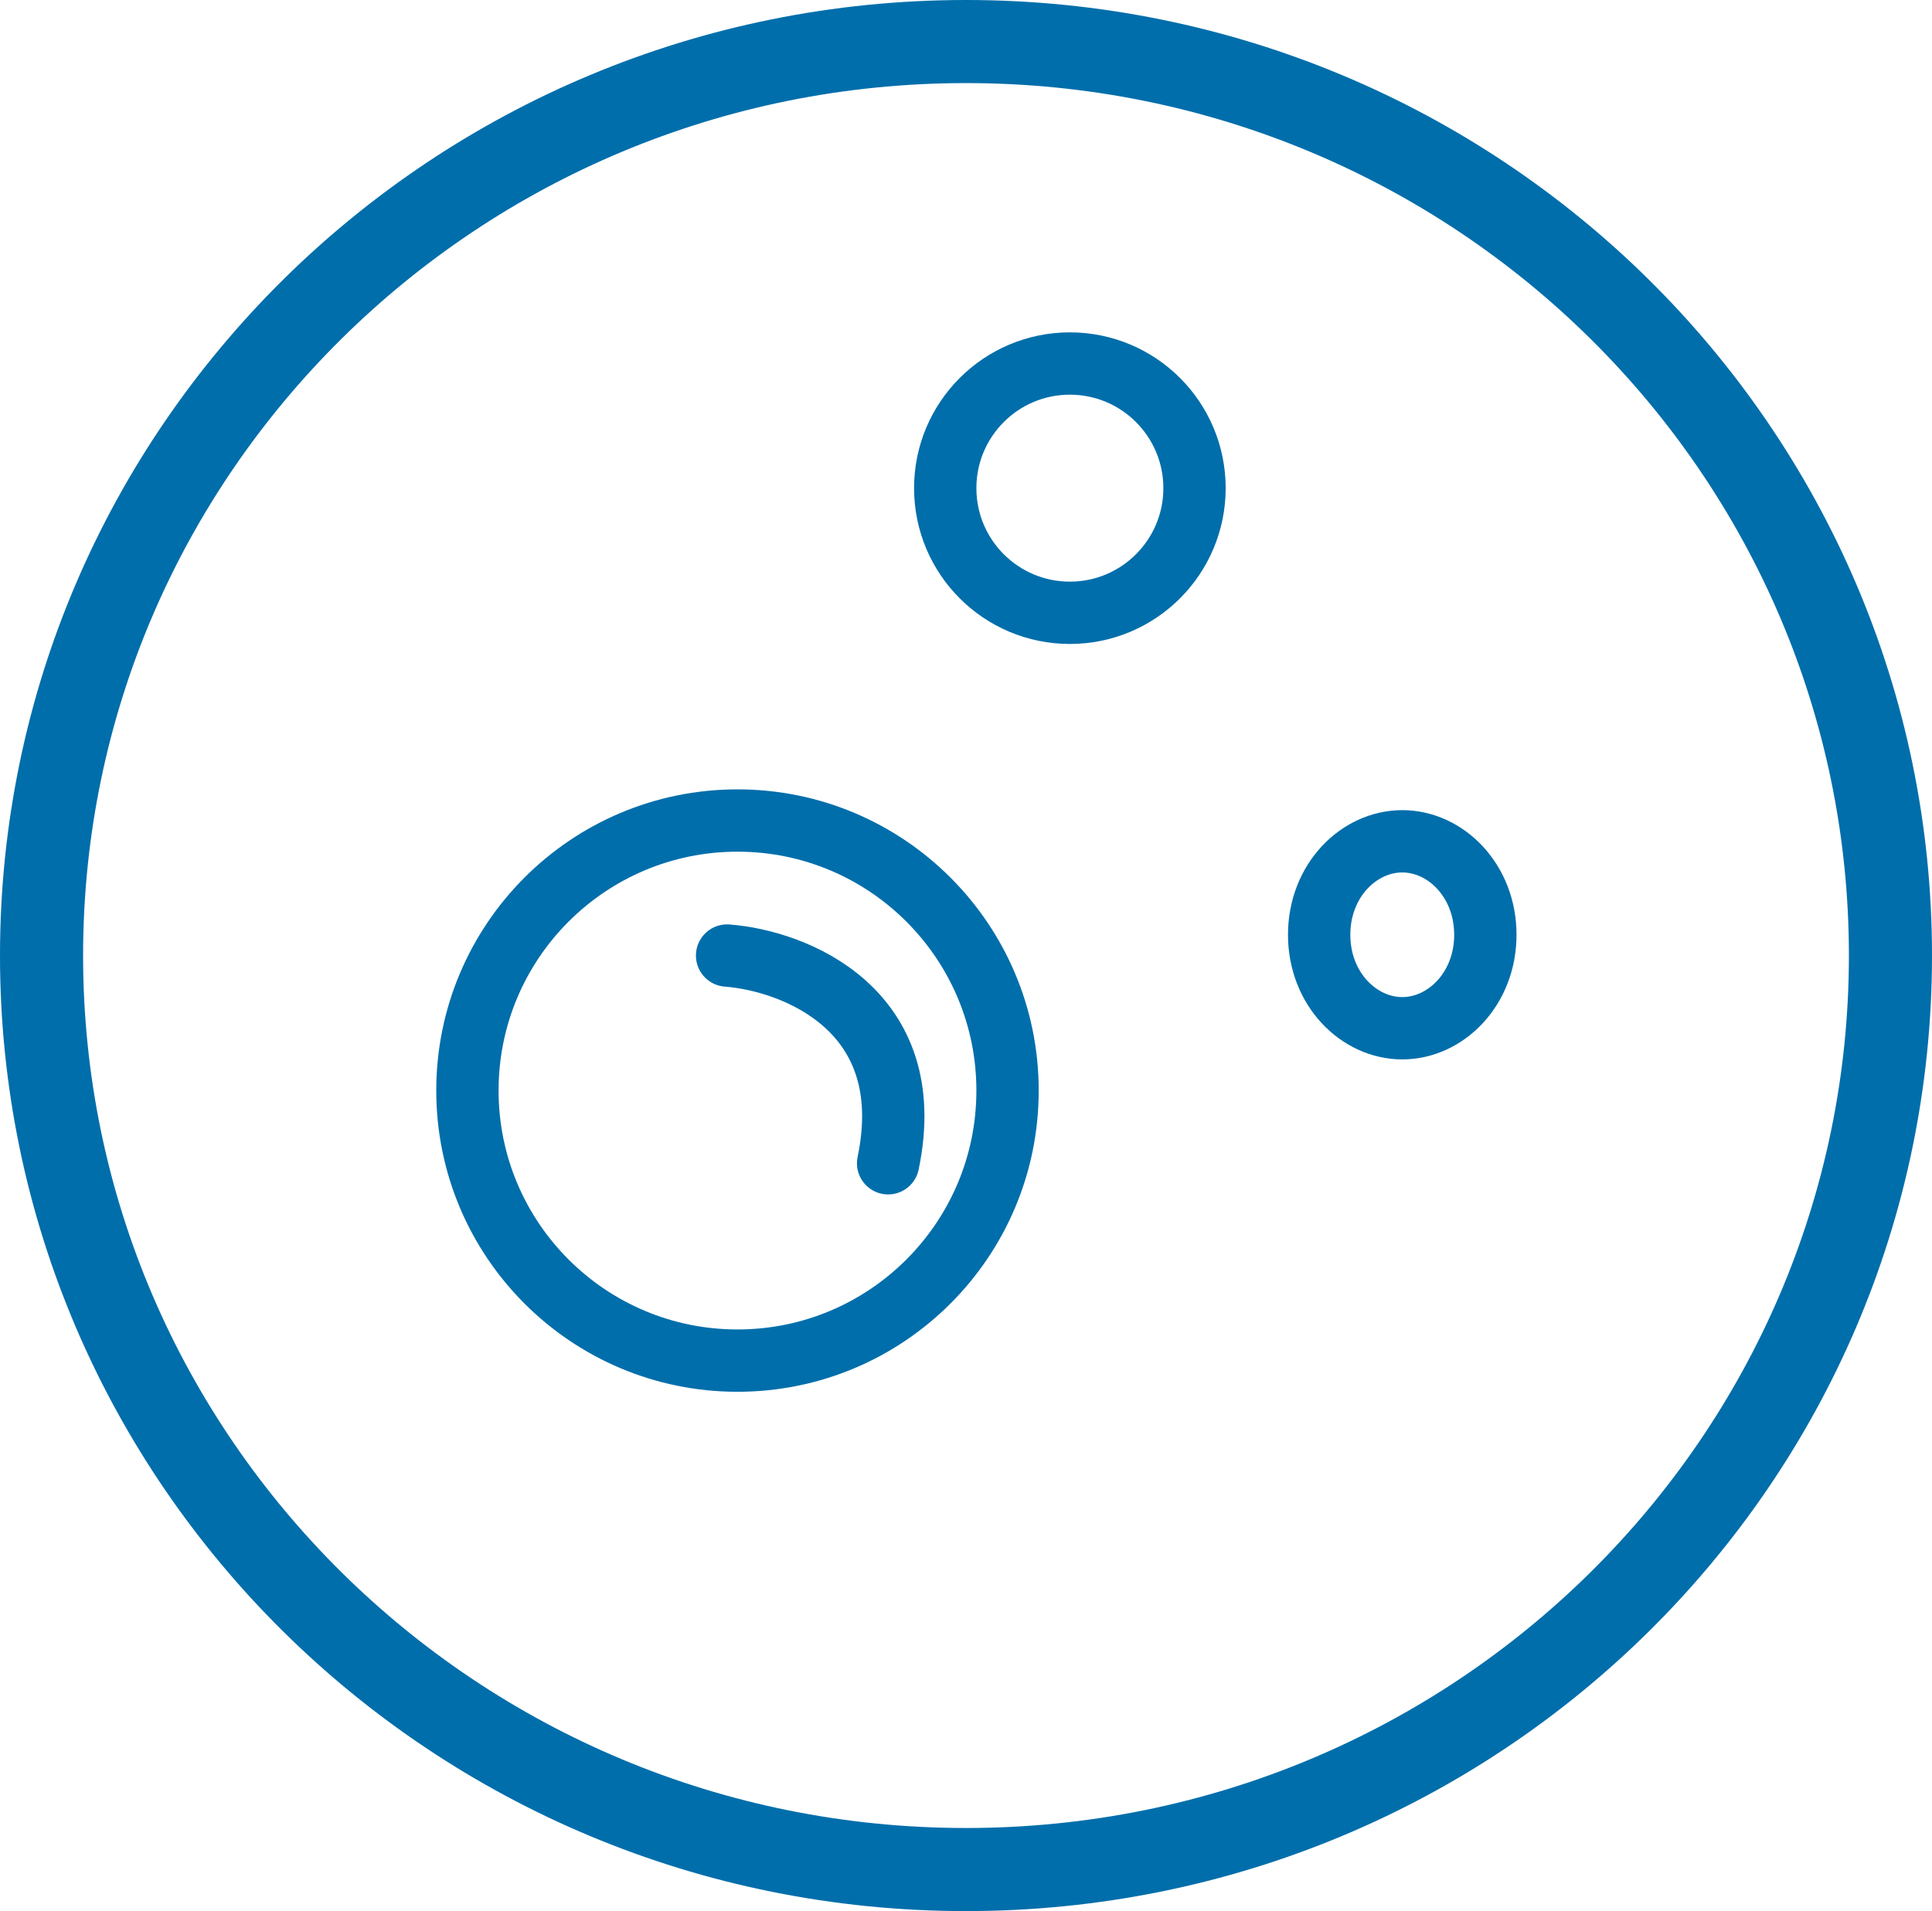
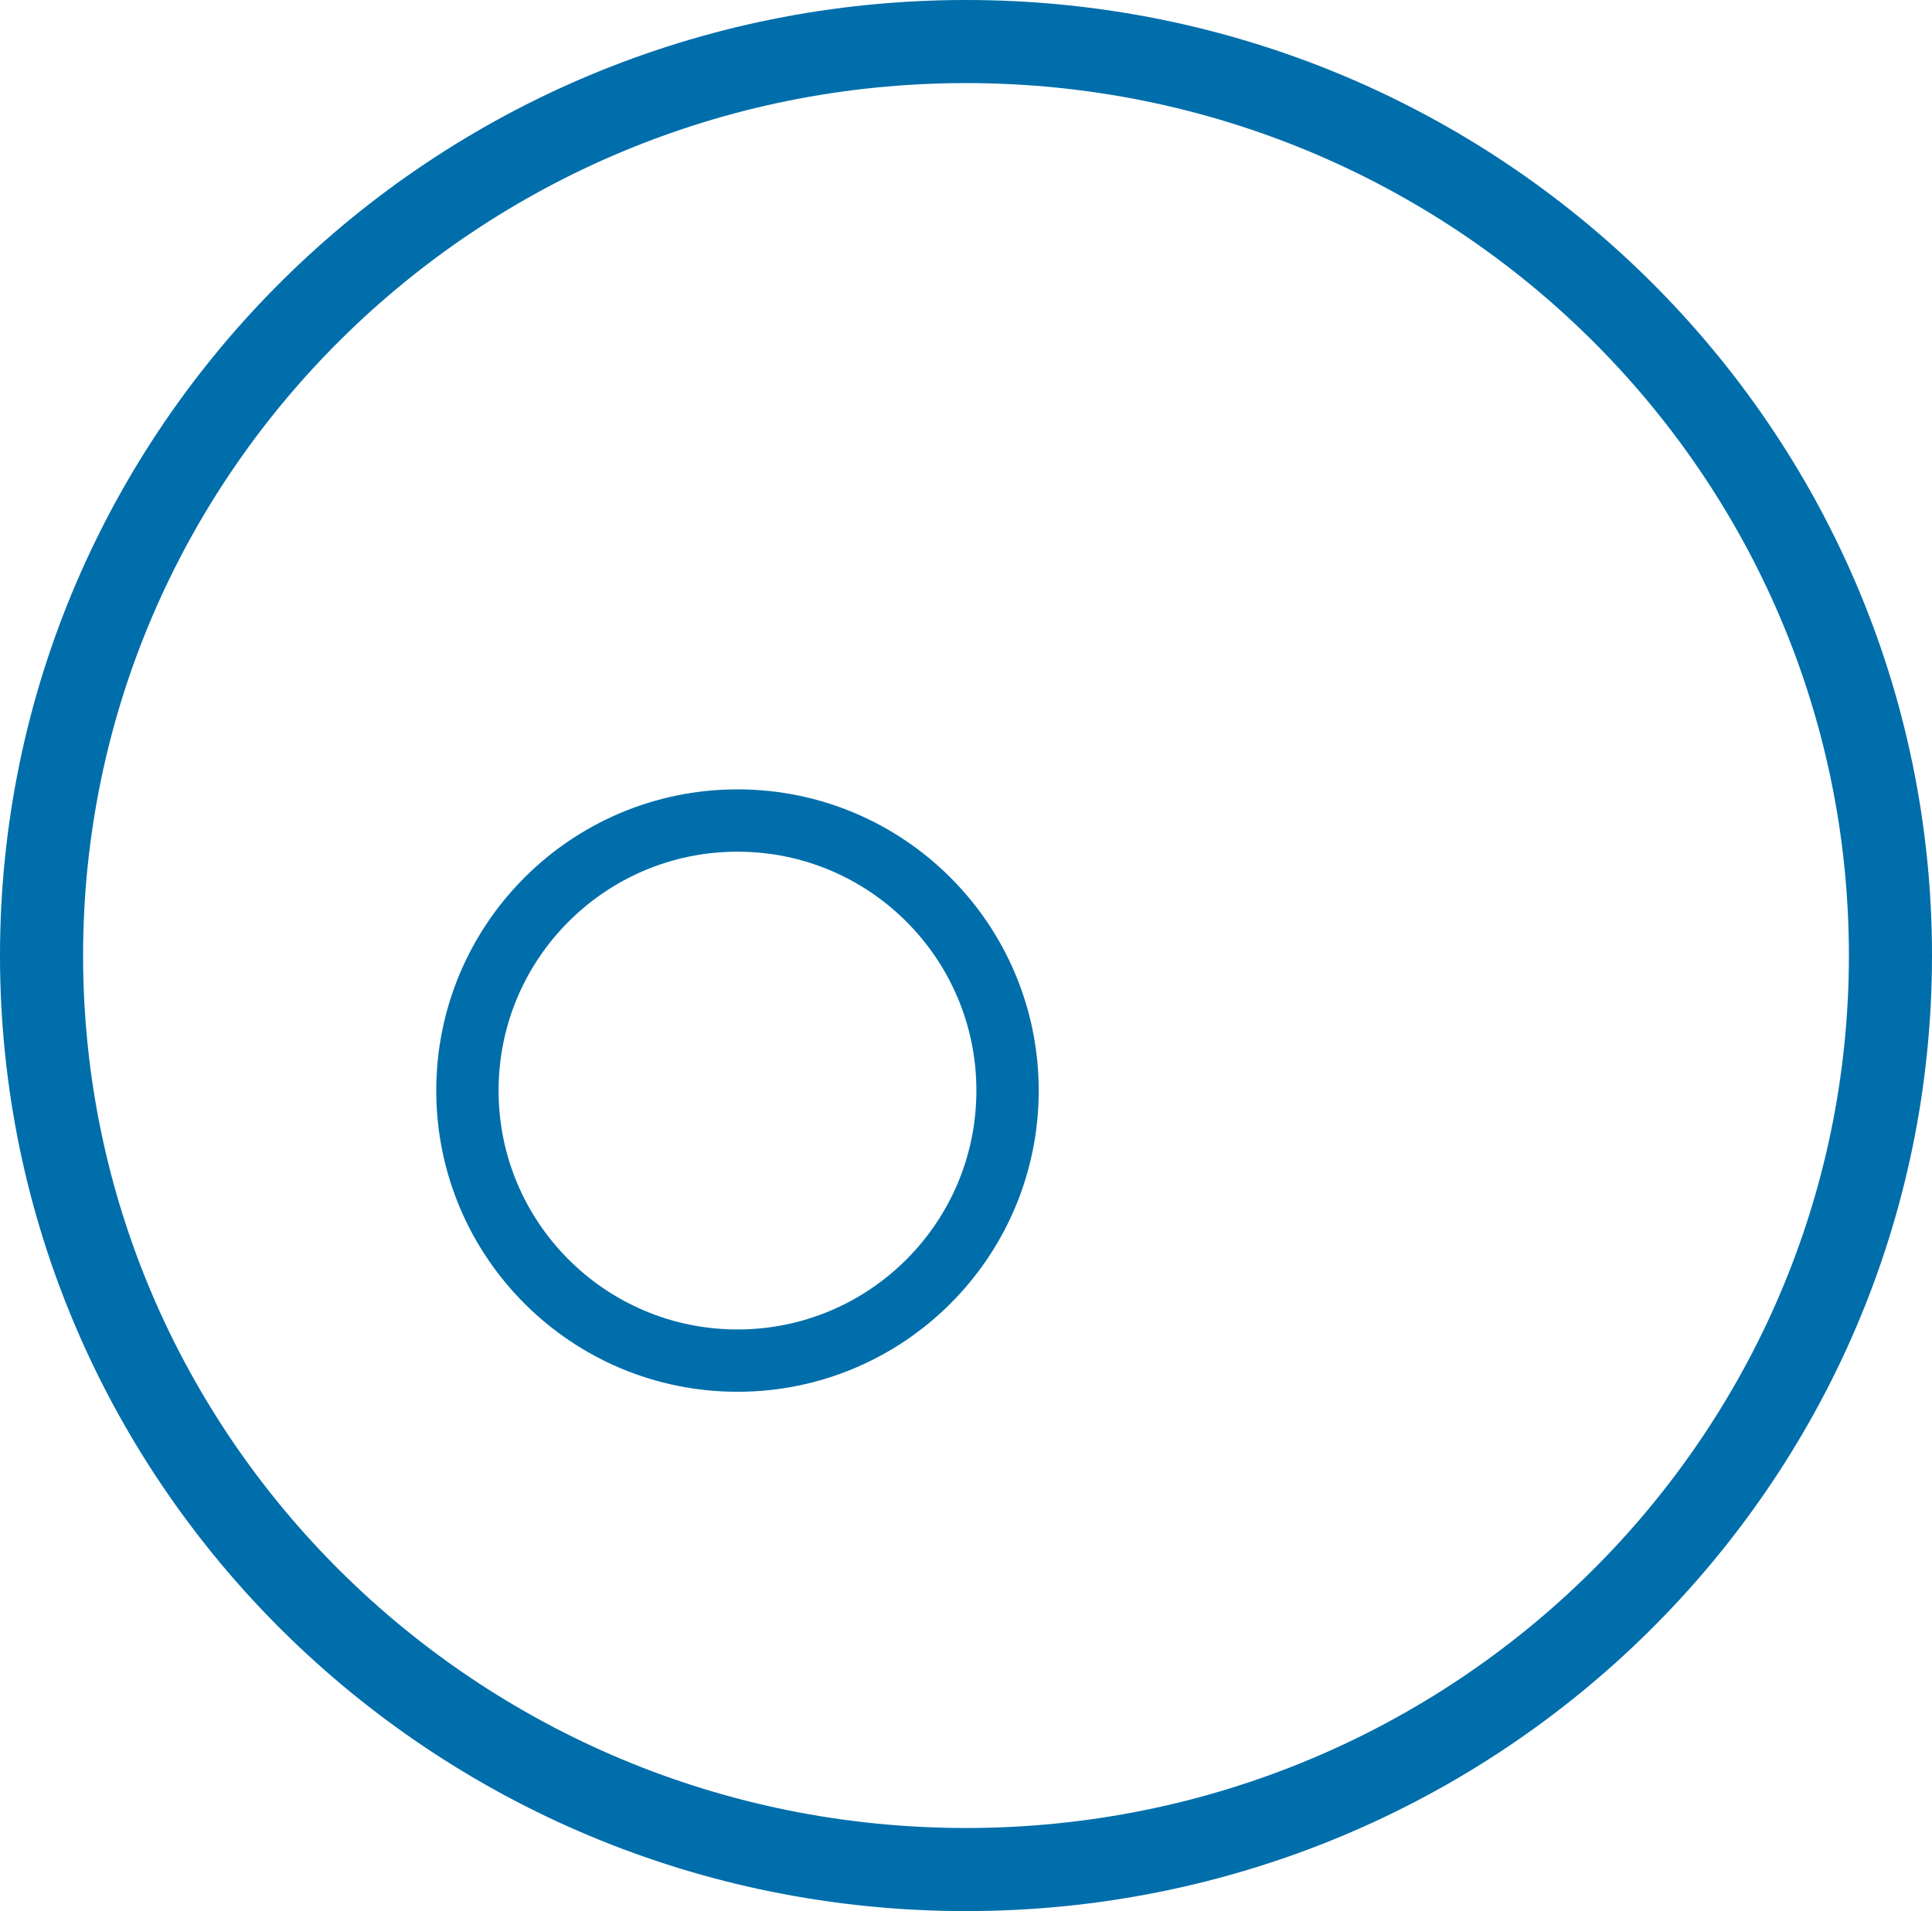
<svg xmlns="http://www.w3.org/2000/svg" width="93" height="92" viewBox="0 0 93 92" fill="none">
  <path d="M46.5 2C71.097 2 91 21.72 91 46C91 70.28 71.097 90 46.5 90C21.903 90 2 70.28 2 46C2 21.72 21.903 2 46.5 2Z" stroke="#006EAB" stroke-width="4" />
  <circle cx="35.5" cy="52.5" r="13" stroke="#006EAB" stroke-width="3" />
-   <circle cx="51.5" cy="23.5" r="6" stroke="#006EAB" stroke-width="3" />
-   <path d="M67.5 40.5C69.589 40.5 71.5 42.389 71.5 45C71.5 47.611 69.589 49.5 67.5 49.5C65.411 49.5 63.5 47.611 63.5 45C63.5 42.389 65.411 40.5 67.5 40.5Z" stroke="#006EAB" stroke-width="3" />
-   <path d="M35 46C38.23 46.247 44.301 48.593 42.751 56" stroke="#006EAB" stroke-width="3" stroke-linecap="round" />
</svg>